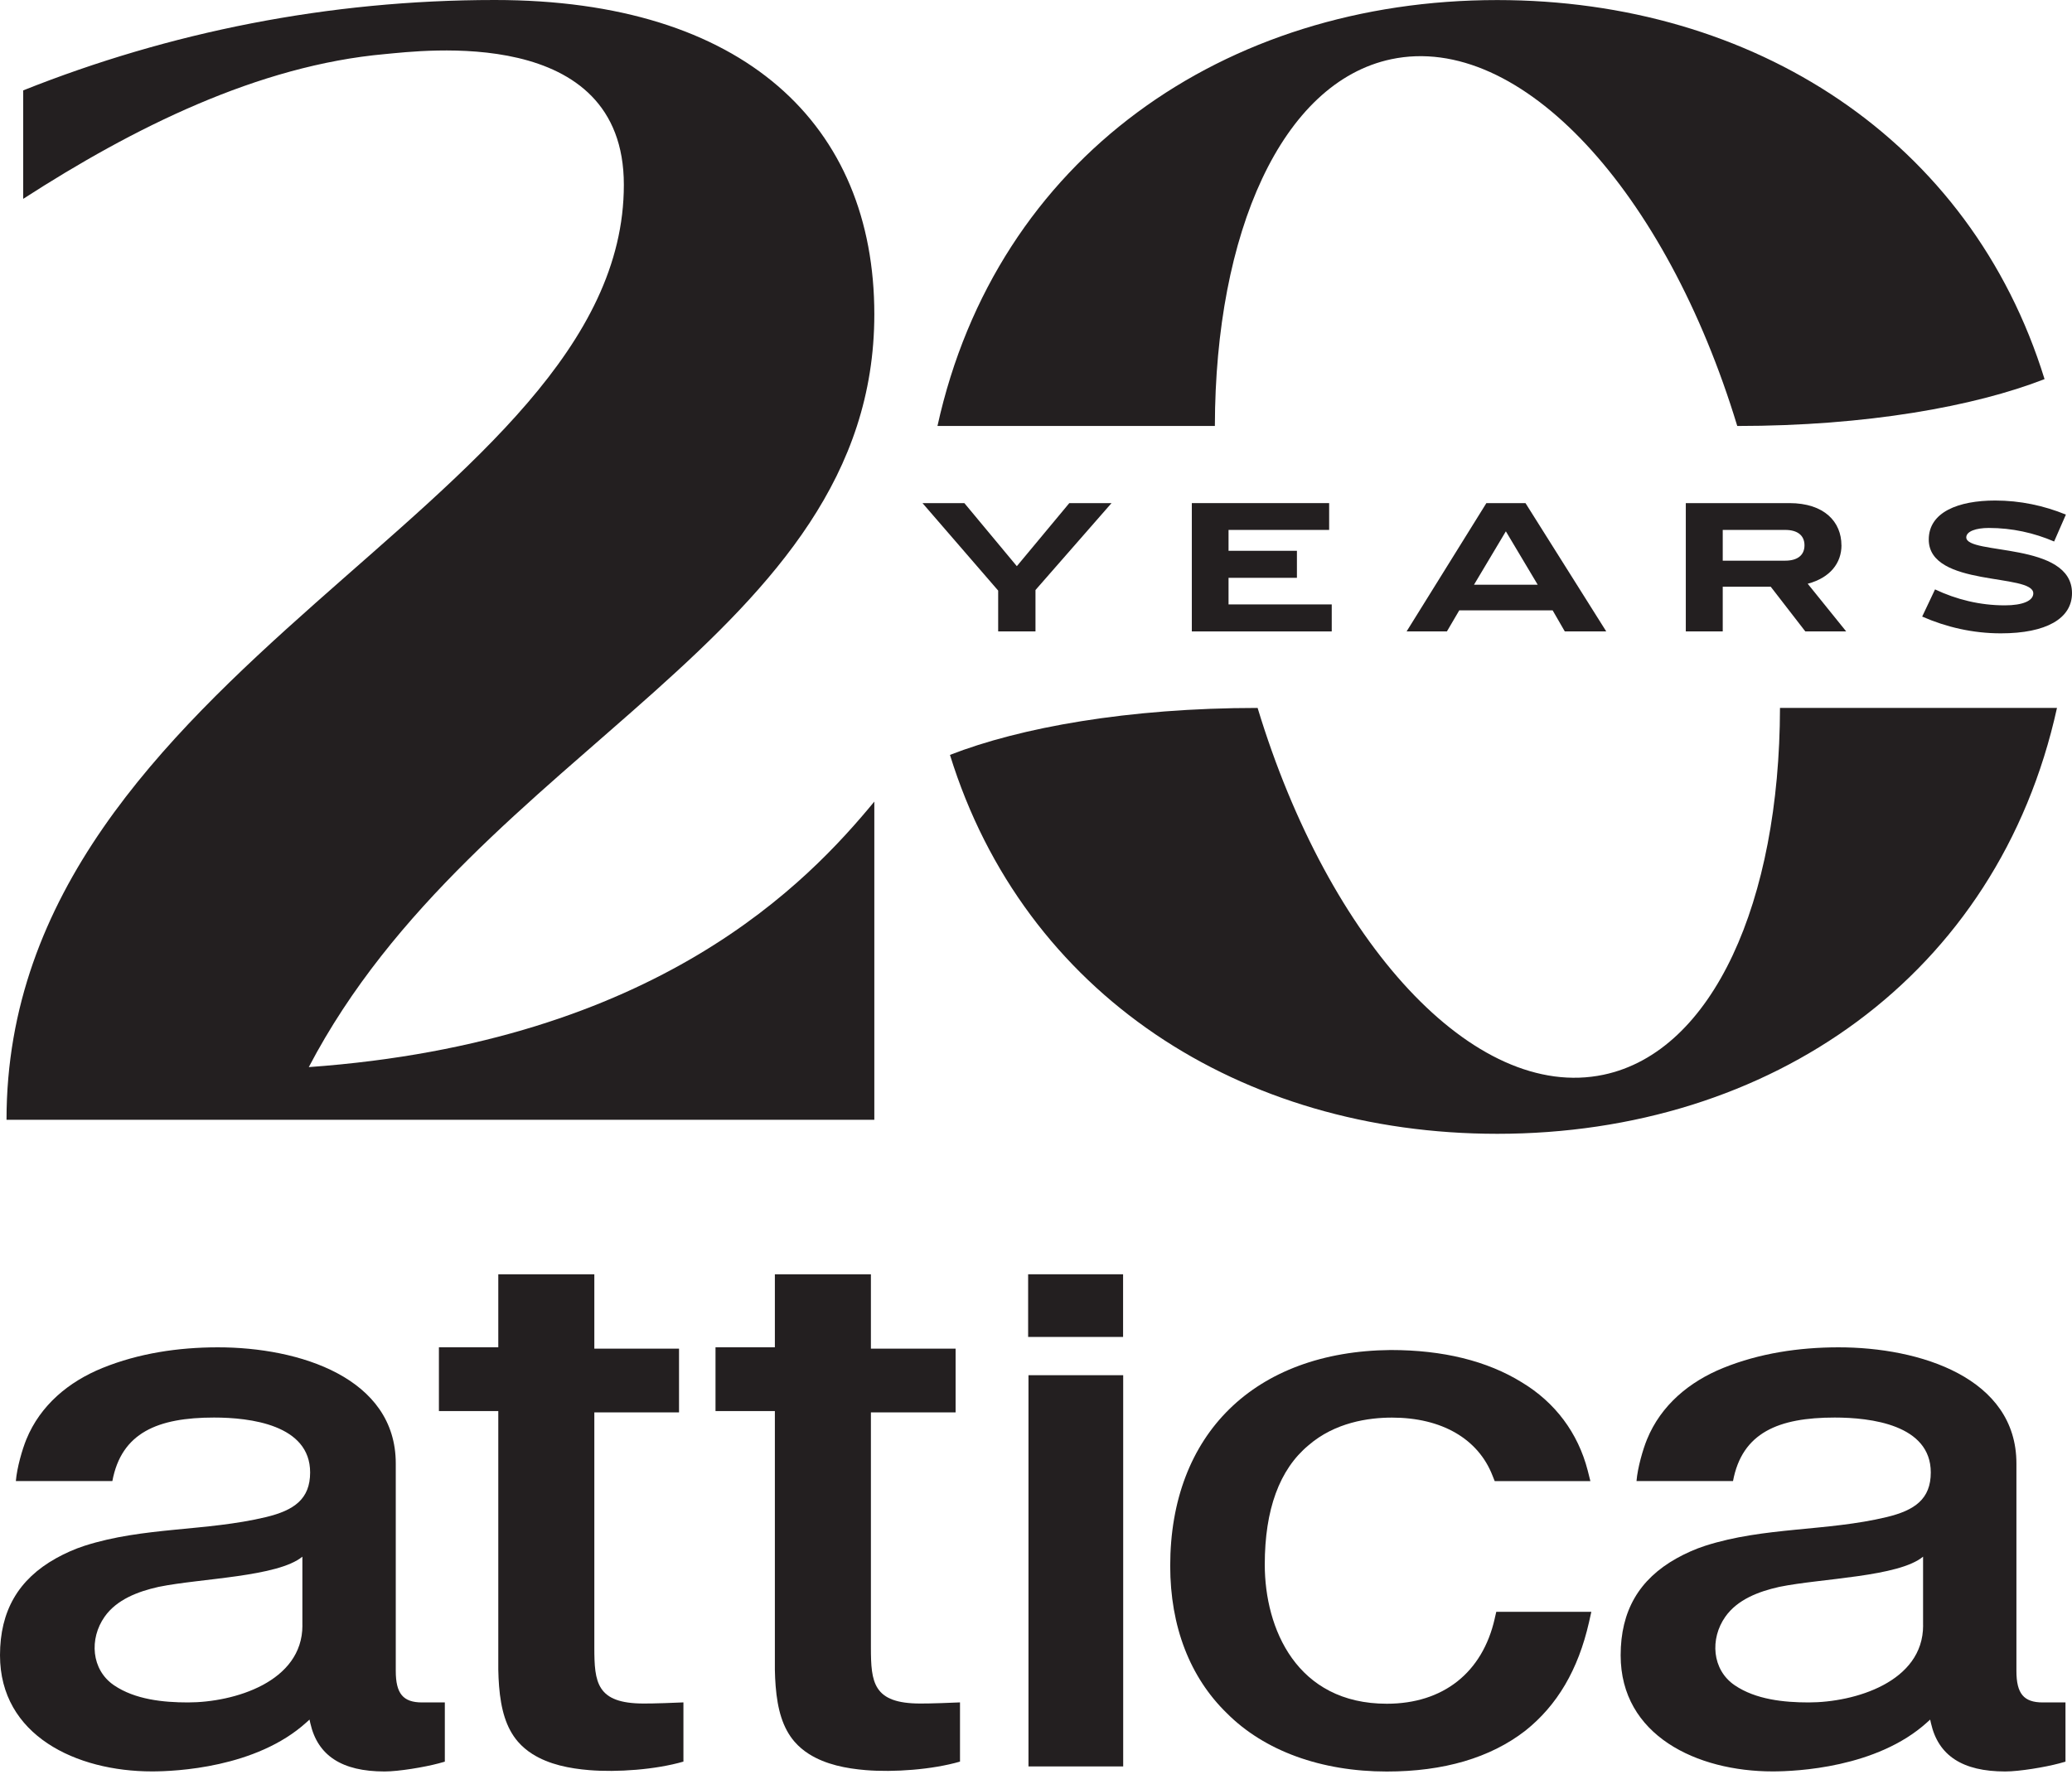
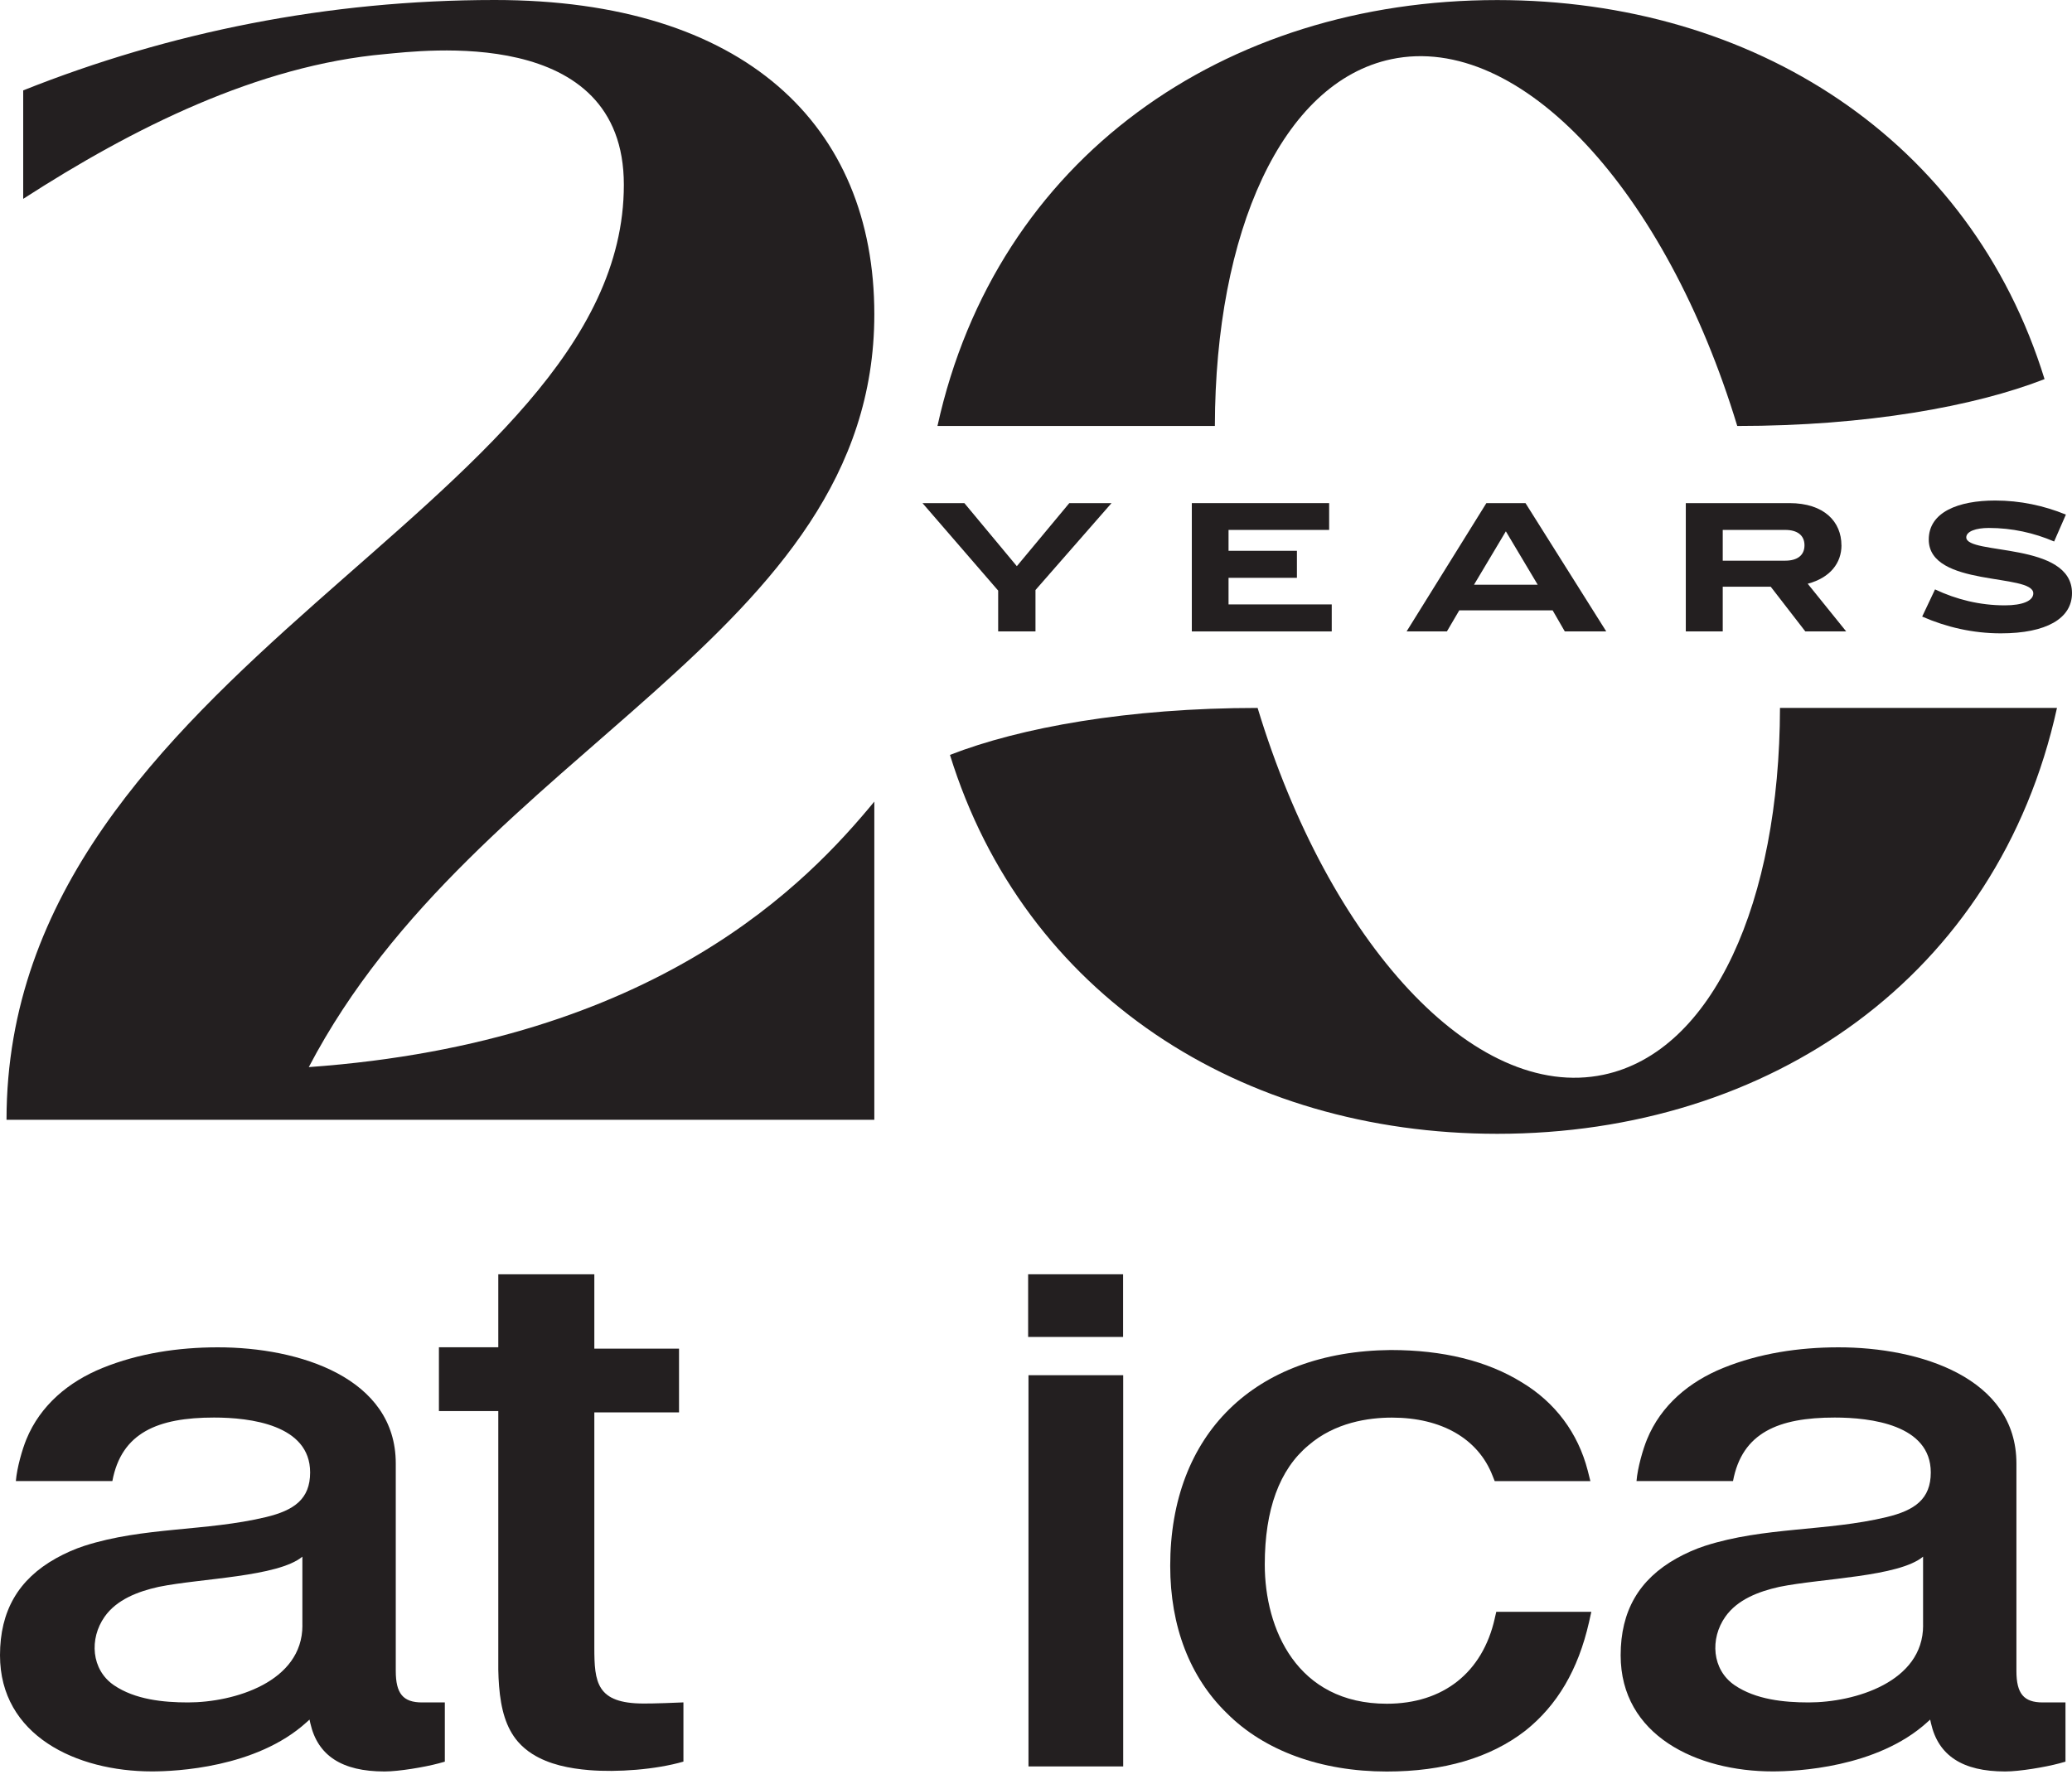
<svg xmlns="http://www.w3.org/2000/svg" width="137" height="118" viewBox="0 0 137 118" fill="none">
  <path d="M98.279 33.273L93.004 41.759H95.669L96.487 40.364H102.659L103.464 41.759H106.205L100.865 33.273H98.279ZM97.46 38.671L99.567 35.139L101.673 38.671H97.463H97.46Z" fill="#231F20" />
  <path d="M121.755 36.063C121.755 34.52 120.631 33.273 118.312 33.273H111.465V41.759H113.907V38.801H117.079L119.367 41.759H122.07L119.525 38.605C121.025 38.207 121.758 37.221 121.758 36.063H121.755ZM118.038 37.08H113.907V35.046H118.038C118.85 35.046 119.312 35.41 119.312 36.063C119.312 36.716 118.85 37.08 118.038 37.08Z" fill="#231F20" />
  <path d="M130.009 35.541C130.009 35.146 130.636 34.916 131.502 34.916C133.037 34.916 134.493 35.242 135.818 35.812L136.596 34.033C135.15 33.442 133.578 33.102 131.92 33.102C129.492 33.102 127.529 33.864 127.529 35.682C127.529 38.853 134.441 37.894 134.441 39.241C134.441 39.739 133.725 40.035 132.557 40.035C130.903 40.035 129.345 39.643 127.944 38.98L127.094 40.777C128.69 41.477 130.444 41.886 132.297 41.886C135.301 41.886 137 40.904 137 39.227C137 35.805 130.009 36.726 130.009 35.537V35.541Z" fill="#231F20" />
  <path d="M65.999 41.759H68.466V39.021L73.494 33.273H70.702L67.233 37.444L63.763 33.273H60.995L65.999 39.059V41.759Z" fill="#231F20" />
  <path d="M87.883 35.046V33.273H78.803V41.759H88.054V39.973H81.231V38.214H85.752V36.427H81.231V35.046H87.883Z" fill="#231F20" />
  <path d="M57.81 20.785C57.81 8.269 49.203 0 32.714 0C21.692 0 11.18 2.133 1.534 5.978V13.151C8.785 8.469 17.054 4.325 25.466 3.576C27.853 3.363 41.249 1.594 41.249 12.22C41.253 33.504 0.431 44.13 0.431 74.057H57.81V53.014C53.467 58.274 43.517 68.914 20.417 70.573C31.488 49.41 57.81 42.13 57.81 20.785Z" fill="#231F20" />
  <path d="M91.997 3.914C100.549 2.117 110.16 12.657 114.867 28.172C123.423 28.172 130.557 26.877 135.185 25.073C130.29 9.228 115.956 0.004 98.998 0.004C80.961 0.004 65.887 10.438 61.985 28.172H80.327C80.351 15.378 84.749 5.439 91.997 3.914Z" fill="#231F20" />
  <path d="M106.023 71.078C97.47 72.875 87.859 62.334 83.153 46.819C74.583 46.819 67.442 48.118 62.811 49.925C67.709 65.763 82.043 74.984 98.998 74.984C117.035 74.984 132.106 64.554 136.007 46.819H117.692C117.668 59.613 113.271 69.552 106.023 71.078Z" fill="#231F20" />
  <path d="M114.586 97.951C115.185 94.753 117.58 93.749 121.31 93.749C123.683 93.749 127.663 94.22 127.663 97.381C127.663 99.14 126.601 99.885 124.745 100.332C120.779 101.284 116.651 100.974 112.74 102.232C112.092 102.441 111.459 102.726 110.863 103.056C108.366 104.451 107.157 106.547 107.157 109.471C107.157 114.778 112.202 117.152 117.206 117.152C118.758 117.152 124.091 116.919 127.41 113.916L127.622 113.724L127.677 113.971C128.16 116.108 129.766 117.156 132.582 117.156C133.527 117.156 135.219 116.871 136.151 116.623L136.569 116.507V112.59H135.065C133.811 112.59 133.325 112.009 133.325 110.505V96.786C133.325 91.125 126.958 89.098 121.539 89.105C118.953 89.108 116.333 89.496 113.928 90.472C111.705 91.375 109.828 92.925 108.9 95.192C108.633 95.842 108.28 97.051 108.205 97.951H114.583H114.586ZM127.156 107.498C127.156 111.236 122.639 112.59 119.587 112.59C117.956 112.59 116.09 112.401 114.696 111.453C113.188 110.426 113.055 108.375 114.076 106.925C114.881 105.777 116.299 105.252 117.61 104.956C117.631 104.953 117.655 104.946 117.675 104.942C120.44 104.379 125.536 104.29 127.153 102.95V107.505L127.156 107.498Z" fill="#231F20" />
  <path d="M98.833 107.035C98.025 110.618 95.422 112.676 91.695 112.676C85.742 112.676 83.626 107.718 83.626 103.472C83.626 99.841 84.595 97.185 86.513 95.588C88.263 94.072 90.479 93.753 92.038 93.753C95.323 93.753 97.741 95.155 98.686 97.594L98.83 97.954H105.156L104.978 97.247C104.334 94.76 102.824 92.746 100.621 91.42C98.323 89.998 95.401 89.283 91.952 89.283C82.958 89.369 77.374 94.845 77.374 103.558C77.374 107.564 78.676 110.931 81.125 113.308C83.598 115.789 87.352 117.159 91.695 117.159C95.456 117.159 98.532 116.256 100.847 114.466C102.967 112.779 104.348 110.432 105.064 107.289L105.218 106.598H98.933L98.83 107.042L98.833 107.035Z" fill="#231F20" />
  <path d="M7.429 97.951C8.029 94.753 10.423 93.749 14.153 93.749C16.526 93.749 20.506 94.22 20.506 97.381C20.506 99.14 19.445 99.885 17.588 100.332C13.622 101.284 9.495 100.974 5.583 102.232C4.936 102.441 4.302 102.726 3.706 103.056C1.209 104.451 0 106.547 0 109.471C0 114.778 5.045 117.152 10.05 117.152C11.601 117.152 16.934 116.919 20.253 113.916L20.465 113.724L20.52 113.971C21.003 116.108 22.61 117.156 25.425 117.156C26.37 117.156 28.062 116.871 28.994 116.623L29.412 116.507V112.59H27.908C26.655 112.59 26.168 112.009 26.168 110.505V96.786C26.168 91.125 19.801 89.098 14.382 89.105C11.796 89.108 9.176 89.496 6.772 90.472C4.549 91.375 2.672 92.925 1.743 95.192C1.476 95.842 1.123 97.051 1.048 97.951H7.426H7.429ZM19.996 107.498C19.996 111.236 15.478 112.59 12.427 112.59C10.796 112.59 8.929 112.401 7.535 111.453C6.028 110.426 5.895 108.375 6.915 106.925C7.72 105.777 9.138 105.252 10.45 104.956C10.471 104.953 10.495 104.946 10.515 104.942C13.279 104.379 18.376 104.29 19.993 102.95V107.505L19.996 107.498Z" fill="#231F20" />
  <path d="M45.188 112.587V116.503C43.342 117.039 40.79 117.218 38.961 117.067C37.67 116.96 36.31 116.703 35.197 115.998C34.844 115.775 34.522 115.504 34.248 115.188C33.461 114.277 33.121 113.047 32.998 111.508C32.971 111.161 32.954 110.8 32.947 110.422V93.32H29.021V89.101H32.947V84.274H39.297V89.191H44.897V93.41H39.297V108.955C39.297 111.264 39.441 112.662 42.561 112.662C42.561 112.662 43.233 112.673 45.188 112.587Z" fill="#231F20" />
-   <path d="M63.475 112.587V116.503C61.629 117.039 59.078 117.218 57.248 117.067C55.957 116.96 54.597 116.703 53.484 115.998C53.131 115.775 52.809 115.504 52.535 115.188C51.748 114.277 51.408 113.047 51.285 111.508C51.258 111.161 51.241 110.8 51.234 110.422V93.32H47.309V89.101H51.234V84.274H57.584V89.191H63.184V93.41H57.584V108.955C57.584 111.264 57.728 112.662 60.848 112.662C60.848 112.662 61.52 112.673 63.475 112.587Z" fill="#231F20" />
  <path d="M74.265 90.949H68.003V116.822H74.265V90.949Z" fill="#231F20" />
  <path d="M74.258 84.274H67.98V88.418H74.258V84.274Z" fill="#231F20" />
</svg>